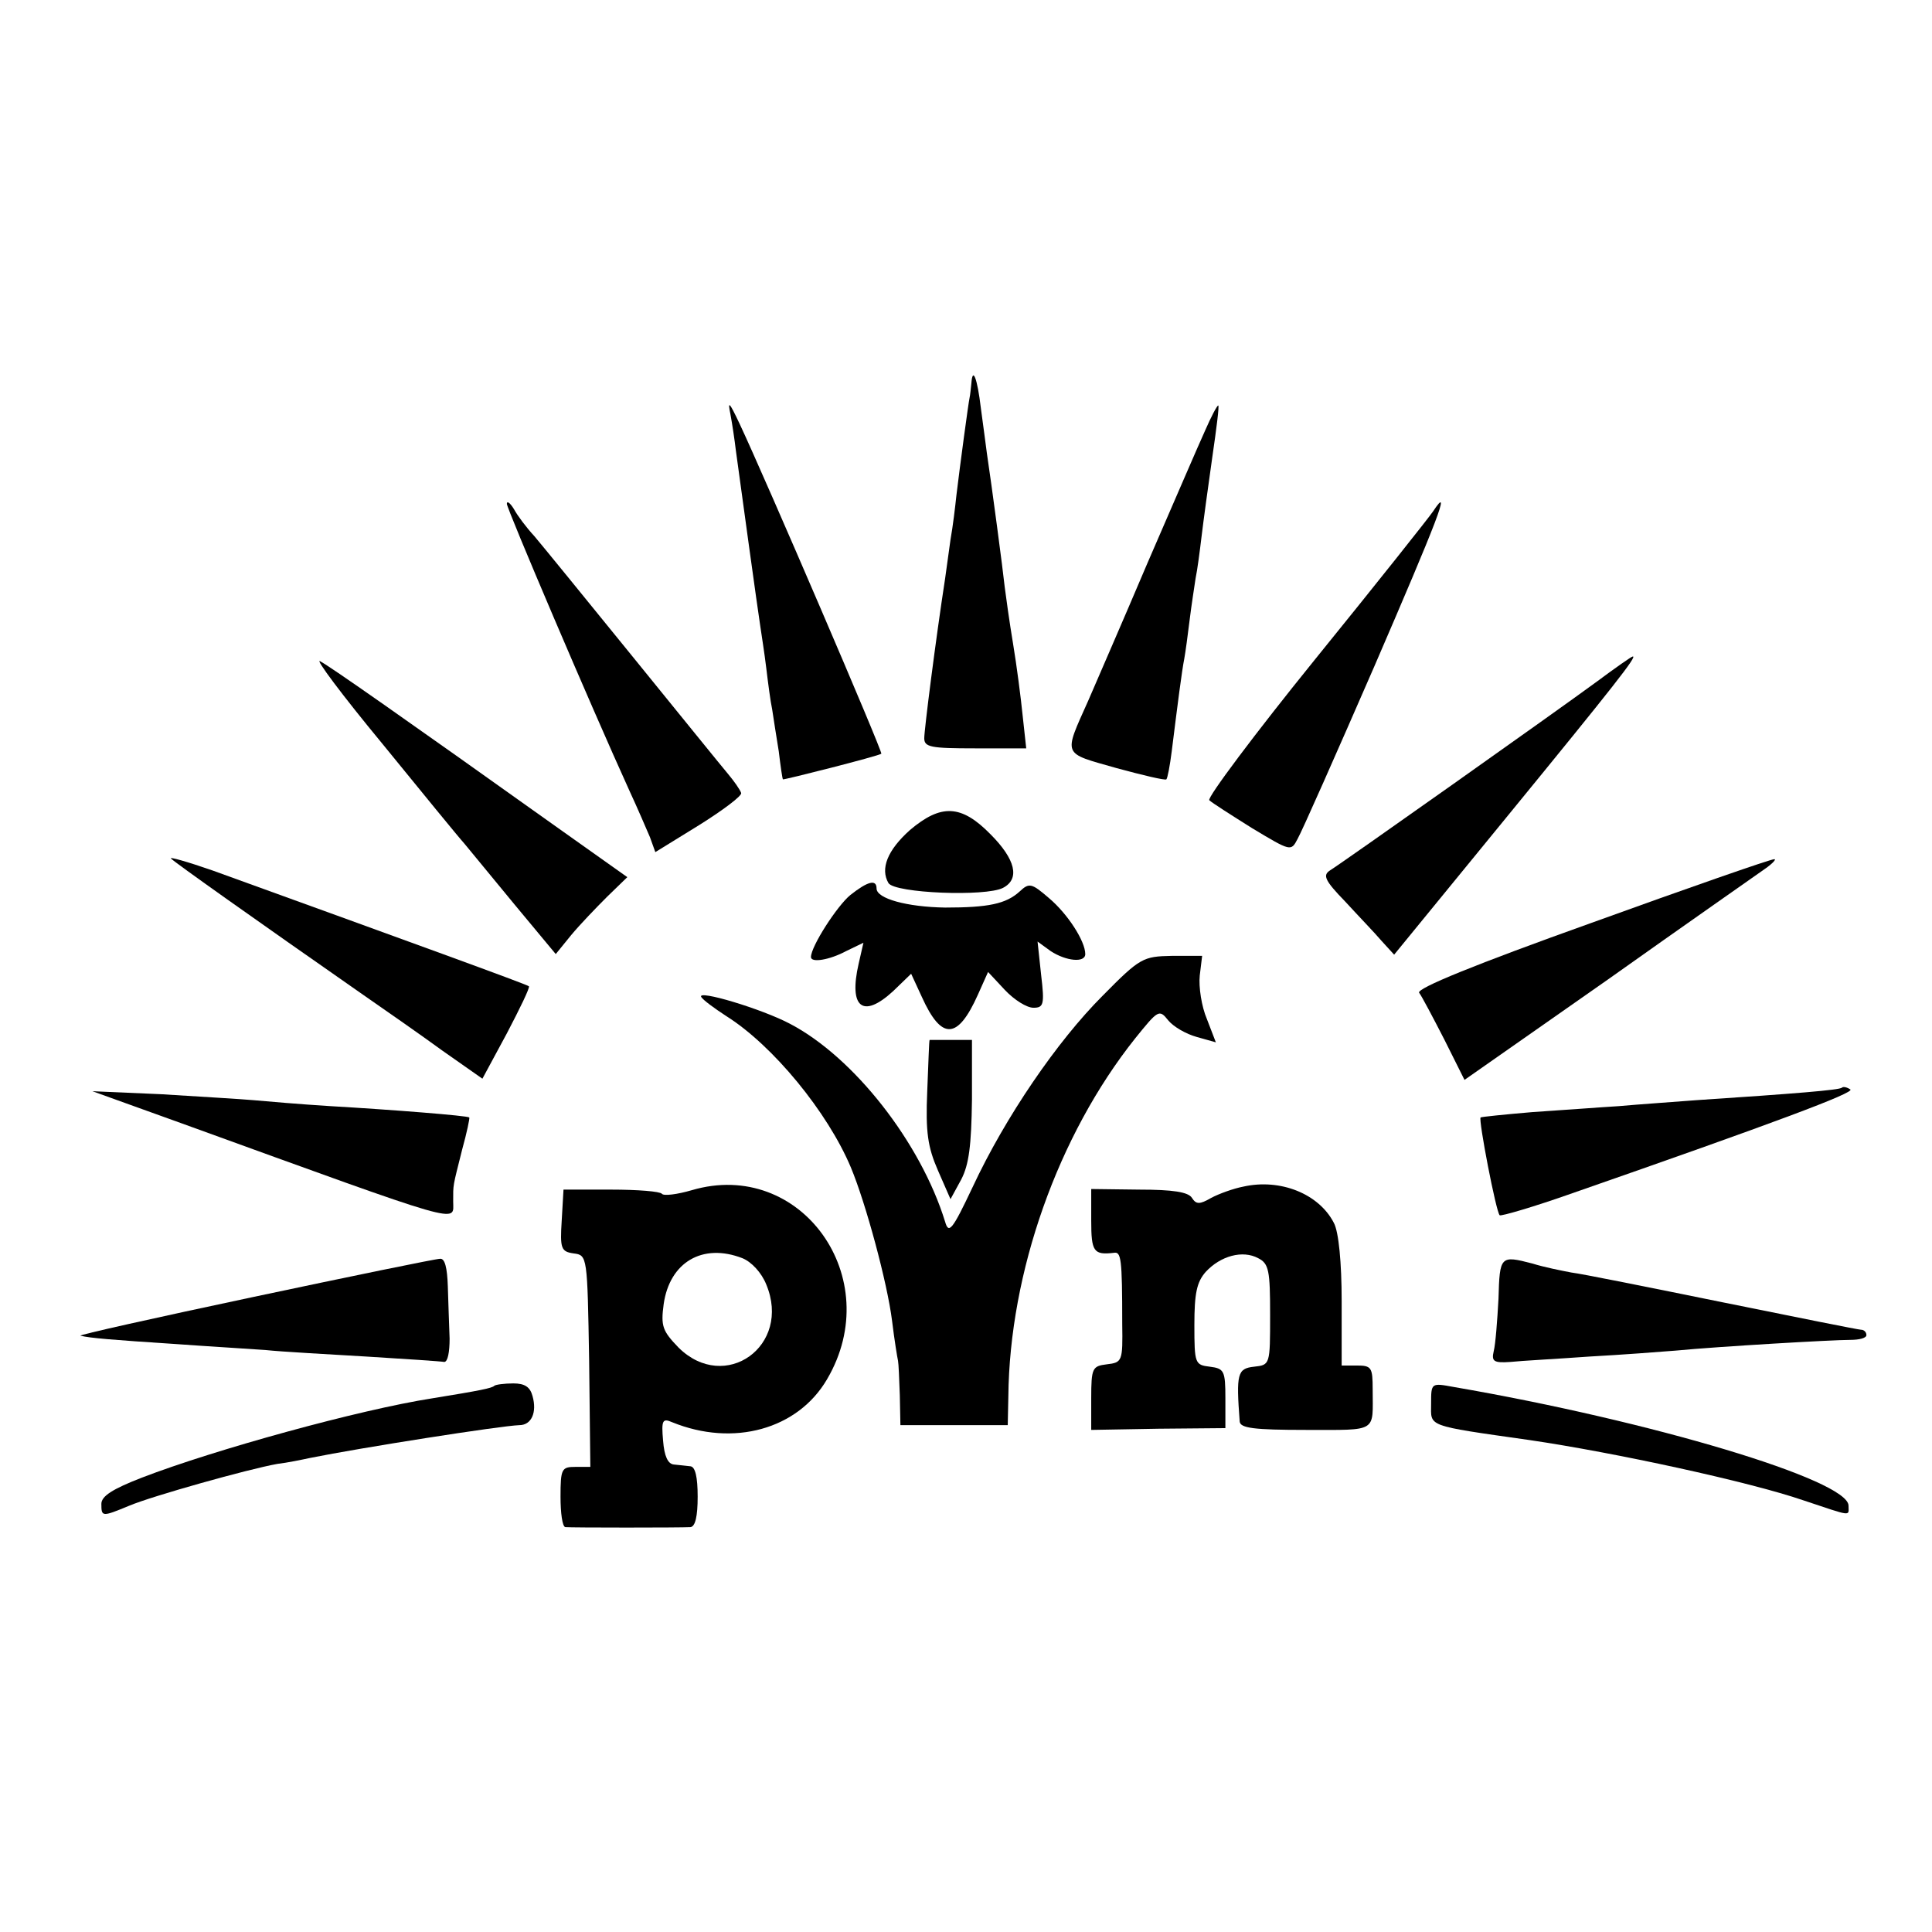
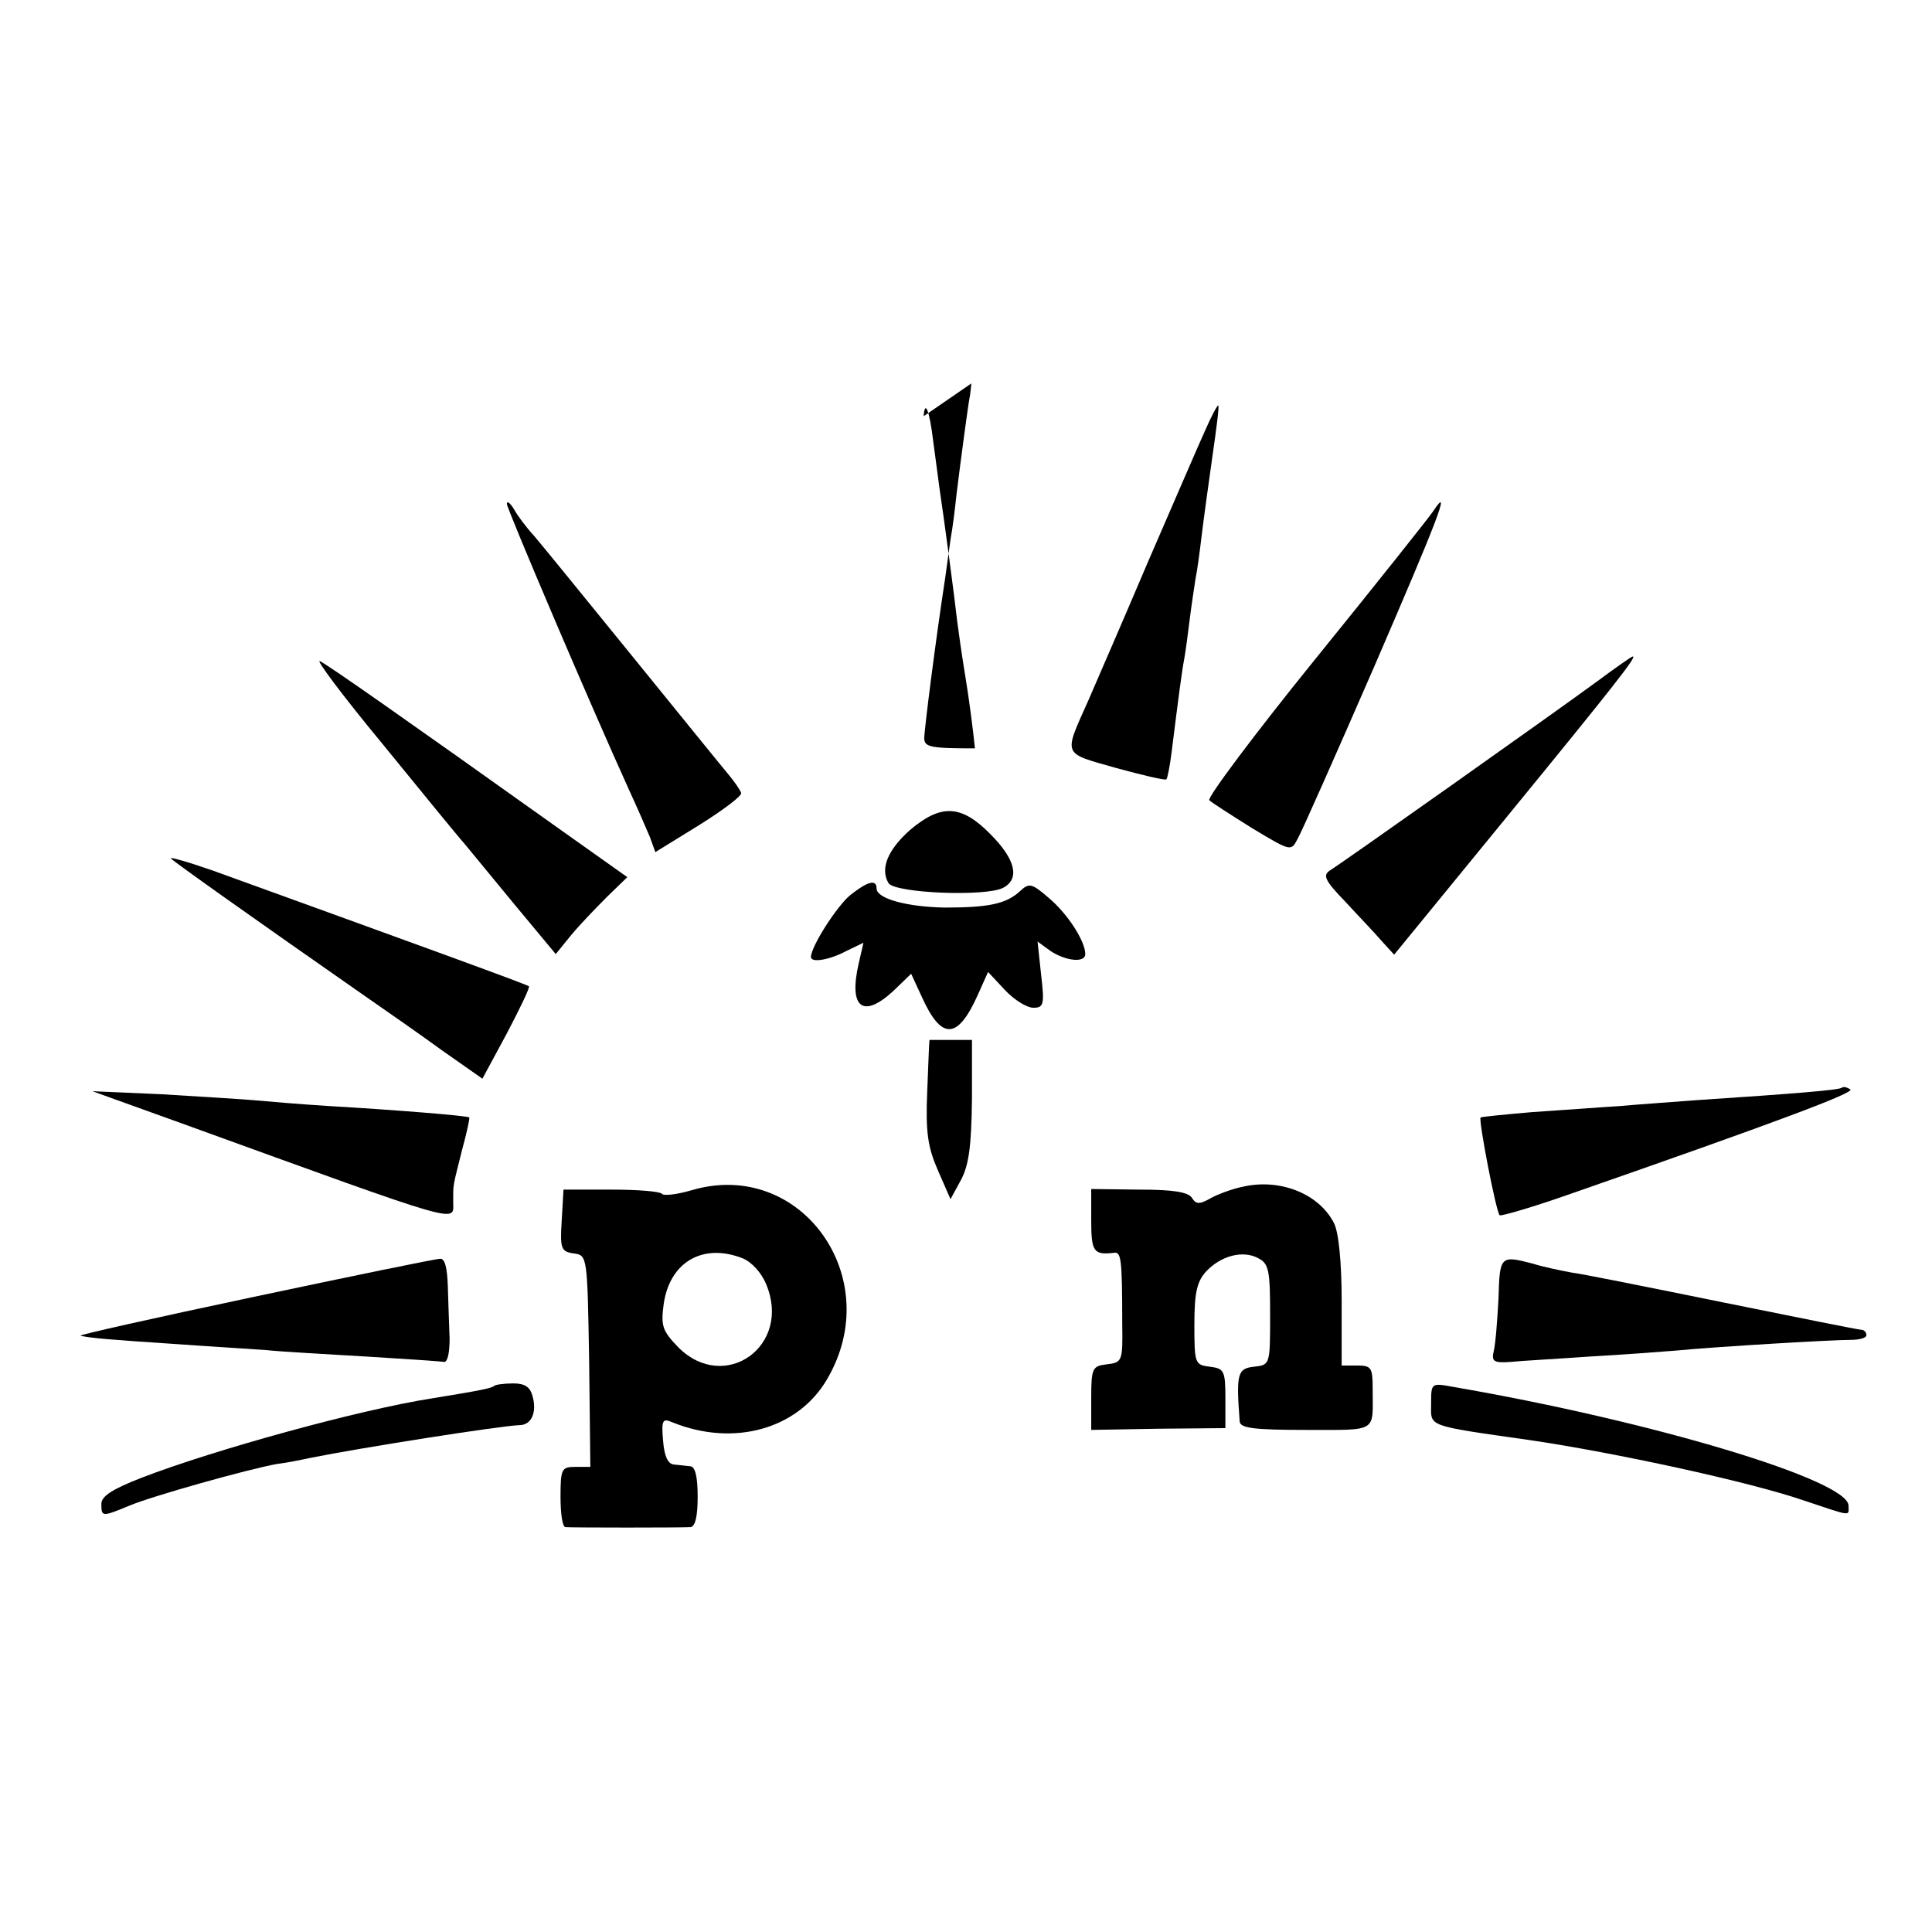
<svg xmlns="http://www.w3.org/2000/svg" version="1.0" width="324pt" height="324pt" viewBox="0 0 324 324" preserveAspectRatio="xMidYMid meet">
  <g transform="translate(0,324) scale(0.1,-0.1)" fill="#000000" stroke="none">
-     <path d="M1629 2597 c-1 -9 -2 -20 -3 -24 -2 -9 -16 -113 -22 -163 -2 -19 -6 -53 -10 -75 -3 -22 -7 -51 -9 -65 -16 -104 -35 -254 -35 -268 0 -15 11 -17 85 -17 l86 0 -6 55 c-3 30 -10 84 -16 120 -6 36 -12 79 -14 95 -3 29 -22 172 -30 225 -2 14 -6 47 -10 75 -6 51 -14 71 -16 42z" />
-     <path d="M1225 2545 c3 -16 7 -43 9 -60 8 -59 37 -270 41 -295 2 -14 7 -45 10 -70 3 -25 7 -56 10 -70 2 -14 7 -45 11 -70 3 -25 6 -46 7 -47 2 -1 160 39 165 43 3 2 -196 465 -238 554 -17 36 -20 39 -15 15z" />
+     <path d="M1629 2597 c-1 -9 -2 -20 -3 -24 -2 -9 -16 -113 -22 -163 -2 -19 -6 -53 -10 -75 -3 -22 -7 -51 -9 -65 -16 -104 -35 -254 -35 -268 0 -15 11 -17 85 -17 c-3 30 -10 84 -16 120 -6 36 -12 79 -14 95 -3 29 -22 172 -30 225 -2 14 -6 47 -10 75 -6 51 -14 71 -16 42z" />
    <path d="M2021 2518 c-11 -24 -54 -124 -97 -223 -42 -99 -87 -202 -99 -230 -42 -94 -44 -87 47 -113 44 -12 82 -21 84 -19 2 2 6 23 9 47 10 80 17 135 21 155 2 11 6 40 9 65 3 25 8 56 10 70 3 14 7 45 10 70 3 25 11 84 18 133 7 48 12 87 10 87 -2 0 -12 -19 -22 -42z" />
    <path d="M850 2395 c0 -8 140 -337 206 -482 13 -28 28 -63 34 -77 l9 -25 73 45 c40 25 72 49 71 54 -2 6 -12 20 -22 32 -11 13 -83 102 -161 198 -78 96 -152 187 -164 201 -13 14 -28 34 -34 45 -6 10 -12 15 -12 9z" />
    <path d="M2403 2382 c-6 -9 -94 -120 -197 -247 -102 -126 -182 -233 -178 -237 4 -4 37 -25 72 -47 65 -39 65 -39 76 -18 7 12 65 143 129 290 105 243 131 309 98 259z" />
    <path d="M641 1993 c66 -81 128 -157 138 -168 9 -11 47 -57 84 -102 l69 -83 26 32 c15 18 42 46 60 64 l34 33 -117 83 c-261 186 -381 270 -398 279 -10 6 37 -57 104 -138z" />
    <path d="M2678 2097 c-68 -50 -427 -304 -448 -317 -12 -8 -8 -17 26 -52 22 -24 50 -53 61 -66 l21 -23 193 236 c175 214 216 266 207 264 -2 0 -29 -19 -60 -42z" />
    <path d="M1526 1848 c-38 -34 -50 -65 -36 -89 11 -17 163 -23 192 -8 29 15 21 48 -21 90 -49 50 -83 51 -135 7z" />
    <path d="M287 1800 c7 -7 138 -100 323 -229 36 -25 95 -66 132 -93 l67 -47 41 76 c22 42 39 77 37 79 -3 3 -204 76 -530 194 -43 15 -75 24 -70 20z" />
-     <path d="M2668 1692 c-193 -69 -294 -110 -288 -117 4 -5 23 -41 42 -78 l34 -68 240 168 c131 93 250 176 264 186 13 9 20 17 15 16 -6 0 -144 -48 -307 -107z" />
    <path d="M1426 1739 c-22 -18 -66 -86 -66 -104 0 -10 31 -5 59 10 l29 14 -8 -35 c-17 -74 7 -93 58 -46 l30 29 18 -39 c33 -73 60 -72 94 4 l17 38 28 -30 c16 -17 37 -30 48 -30 17 0 19 5 13 55 l-6 56 22 -16 c26 -17 58 -20 58 -5 0 22 -30 68 -61 94 -29 25 -33 26 -49 11 -23 -21 -53 -27 -125 -27 -64 1 -115 15 -115 32 0 16 -15 12 -44 -11z" />
-     <path d="M1849 1570 c-76 -76 -163 -203 -218 -321 -34 -72 -40 -79 -46 -58 -41 133 -153 276 -260 332 -47 25 -157 58 -149 45 3 -5 22 -19 42 -32 78 -49 170 -161 209 -254 25 -60 61 -193 69 -257 4 -33 9 -63 10 -67 1 -5 2 -30 3 -58 l1 -50 90 0 90 0 1 48 c2 208 83 438 213 601 38 47 40 49 55 30 9 -11 30 -23 48 -28 l32 -9 -15 39 c-9 21 -14 54 -12 73 l4 33 -51 0 c-48 -1 -53 -3 -116 -67z" />
    <path d="M1559 1496 c-1 -1 -2 -39 -4 -86 -3 -69 1 -94 18 -133 l21 -48 18 33 c13 25 17 57 18 134 l0 100 -35 0 c-19 0 -35 0 -36 0z" />
    <path d="M3089 1416 c-4 -4 -78 -10 -244 -21 -38 -3 -97 -7 -130 -10 -33 -2 -98 -7 -145 -10 -47 -4 -86 -8 -87 -9 -4 -3 26 -159 32 -164 2 -2 57 14 122 37 339 118 475 169 466 174 -6 4 -12 5 -14 3z" />
    <path d="M305 1356 c480 -174 455 -167 455 -131 0 30 -1 23 15 87 8 29 13 53 12 54 -3 3 -130 13 -233 19 -49 3 -107 8 -129 10 -22 2 -92 6 -155 10 l-115 5 150 -54z" />
    <path d="M1160 1244 c-24 -7 -47 -10 -50 -6 -3 4 -41 7 -85 7 l-80 0 -3 -52 c-3 -47 -1 -52 20 -55 23 -3 23 -4 26 -180 l2 -178 -25 0 c-23 0 -25 -3 -25 -50 0 -27 3 -50 8 -51 10 -1 194 -1 210 0 8 1 12 18 12 51 0 33 -4 50 -12 51 -7 1 -20 2 -28 3 -10 1 -16 14 -18 40 -3 34 -1 38 15 31 103 -42 211 -12 260 72 100 170 -44 371 -227 317z m85 -114 c15 -6 32 -24 40 -44 43 -103 -69 -183 -147 -106 -27 28 -30 36 -25 73 10 70 65 103 132 77z" />
    <path d="M2085 1250 c-16 -3 -41 -12 -54 -19 -19 -11 -25 -11 -32 0 -6 10 -32 14 -89 14 l-80 1 0 -53 c0 -52 4 -58 38 -54 12 2 14 -8 14 -119 1 -63 0 -65 -26 -68 -24 -3 -26 -6 -26 -57 l0 -53 113 2 112 1 0 50 c0 46 -2 50 -26 53 -25 3 -26 5 -26 70 0 53 4 72 19 89 25 27 62 37 88 23 18 -9 20 -21 20 -95 0 -84 0 -84 -27 -87 -28 -3 -30 -12 -24 -92 1 -11 24 -14 111 -14 122 0 112 -5 112 68 0 37 -2 40 -27 40 l-25 0 0 108 c0 65 -5 116 -13 131 -25 49 -90 75 -152 61z" />
    <path d="M425 1065 c-165 -35 -295 -64 -290 -65 16 -4 53 -7 160 -14 55 -4 123 -8 150 -10 28 -3 104 -7 170 -11 66 -4 125 -8 130 -9 6 0 9 17 9 39 -1 22 -2 61 -3 88 -1 31 -5 47 -13 46 -7 0 -148 -29 -313 -64z" />
    <path d="M2513 1062 c-2 -37 -5 -76 -8 -88 -4 -17 0 -20 28 -18 18 2 77 5 132 9 55 3 120 8 145 10 73 7 263 18 293 18 15 0 27 3 27 8 0 5 -4 9 -9 9 -4 0 -109 21 -232 46 -123 25 -237 48 -254 50 -16 3 -46 9 -65 15 -54 14 -55 13 -57 -59z" />
    <path d="M829 916 c-4 -4 -24 -8 -104 -21 -122 -19 -365 -86 -487 -133 -49 -19 -68 -31 -68 -44 0 -22 1 -22 47 -3 38 16 198 61 248 70 17 2 41 7 55 10 84 17 320 54 351 55 20 0 30 21 22 49 -4 15 -13 21 -32 21 -15 0 -30 -2 -32 -4z" />
    <path d="M2400 886 c0 -39 -11 -36 165 -61 143 -21 369 -70 459 -101 84 -28 76 -27 76 -9 0 43 -331 142 -662 199 -38 7 -38 7 -38 -28z" />
  </g>
</svg>